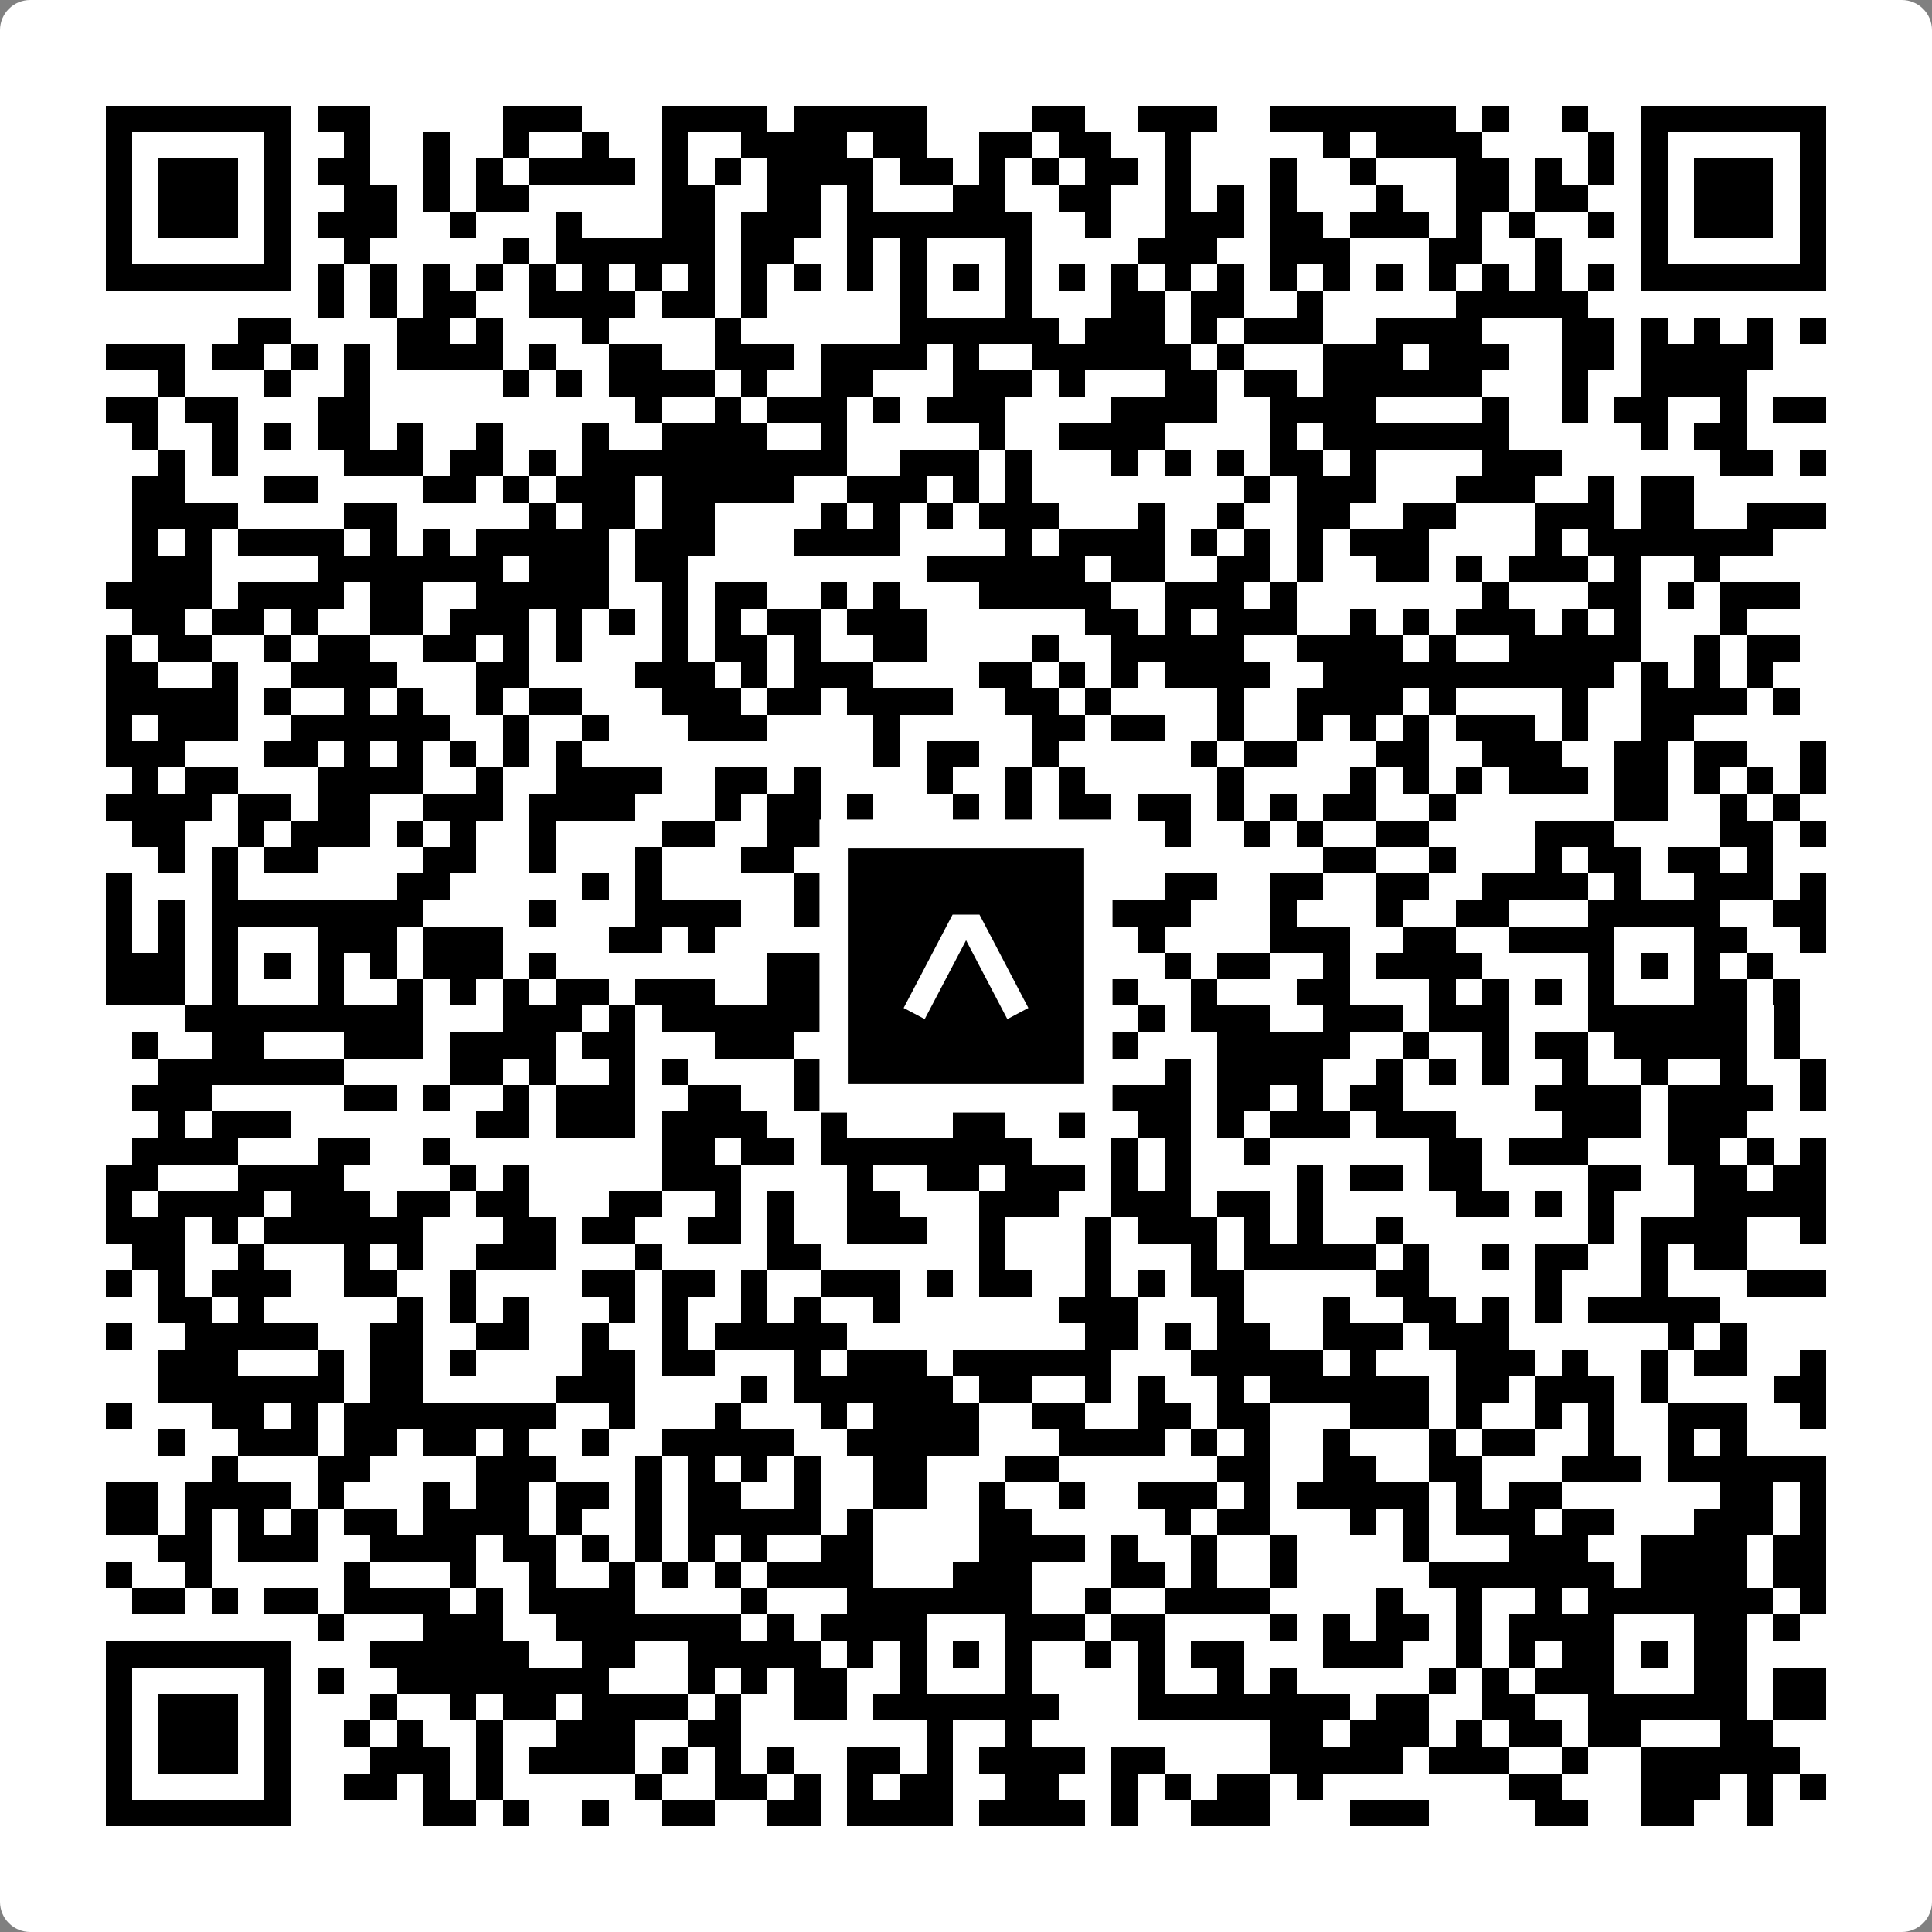
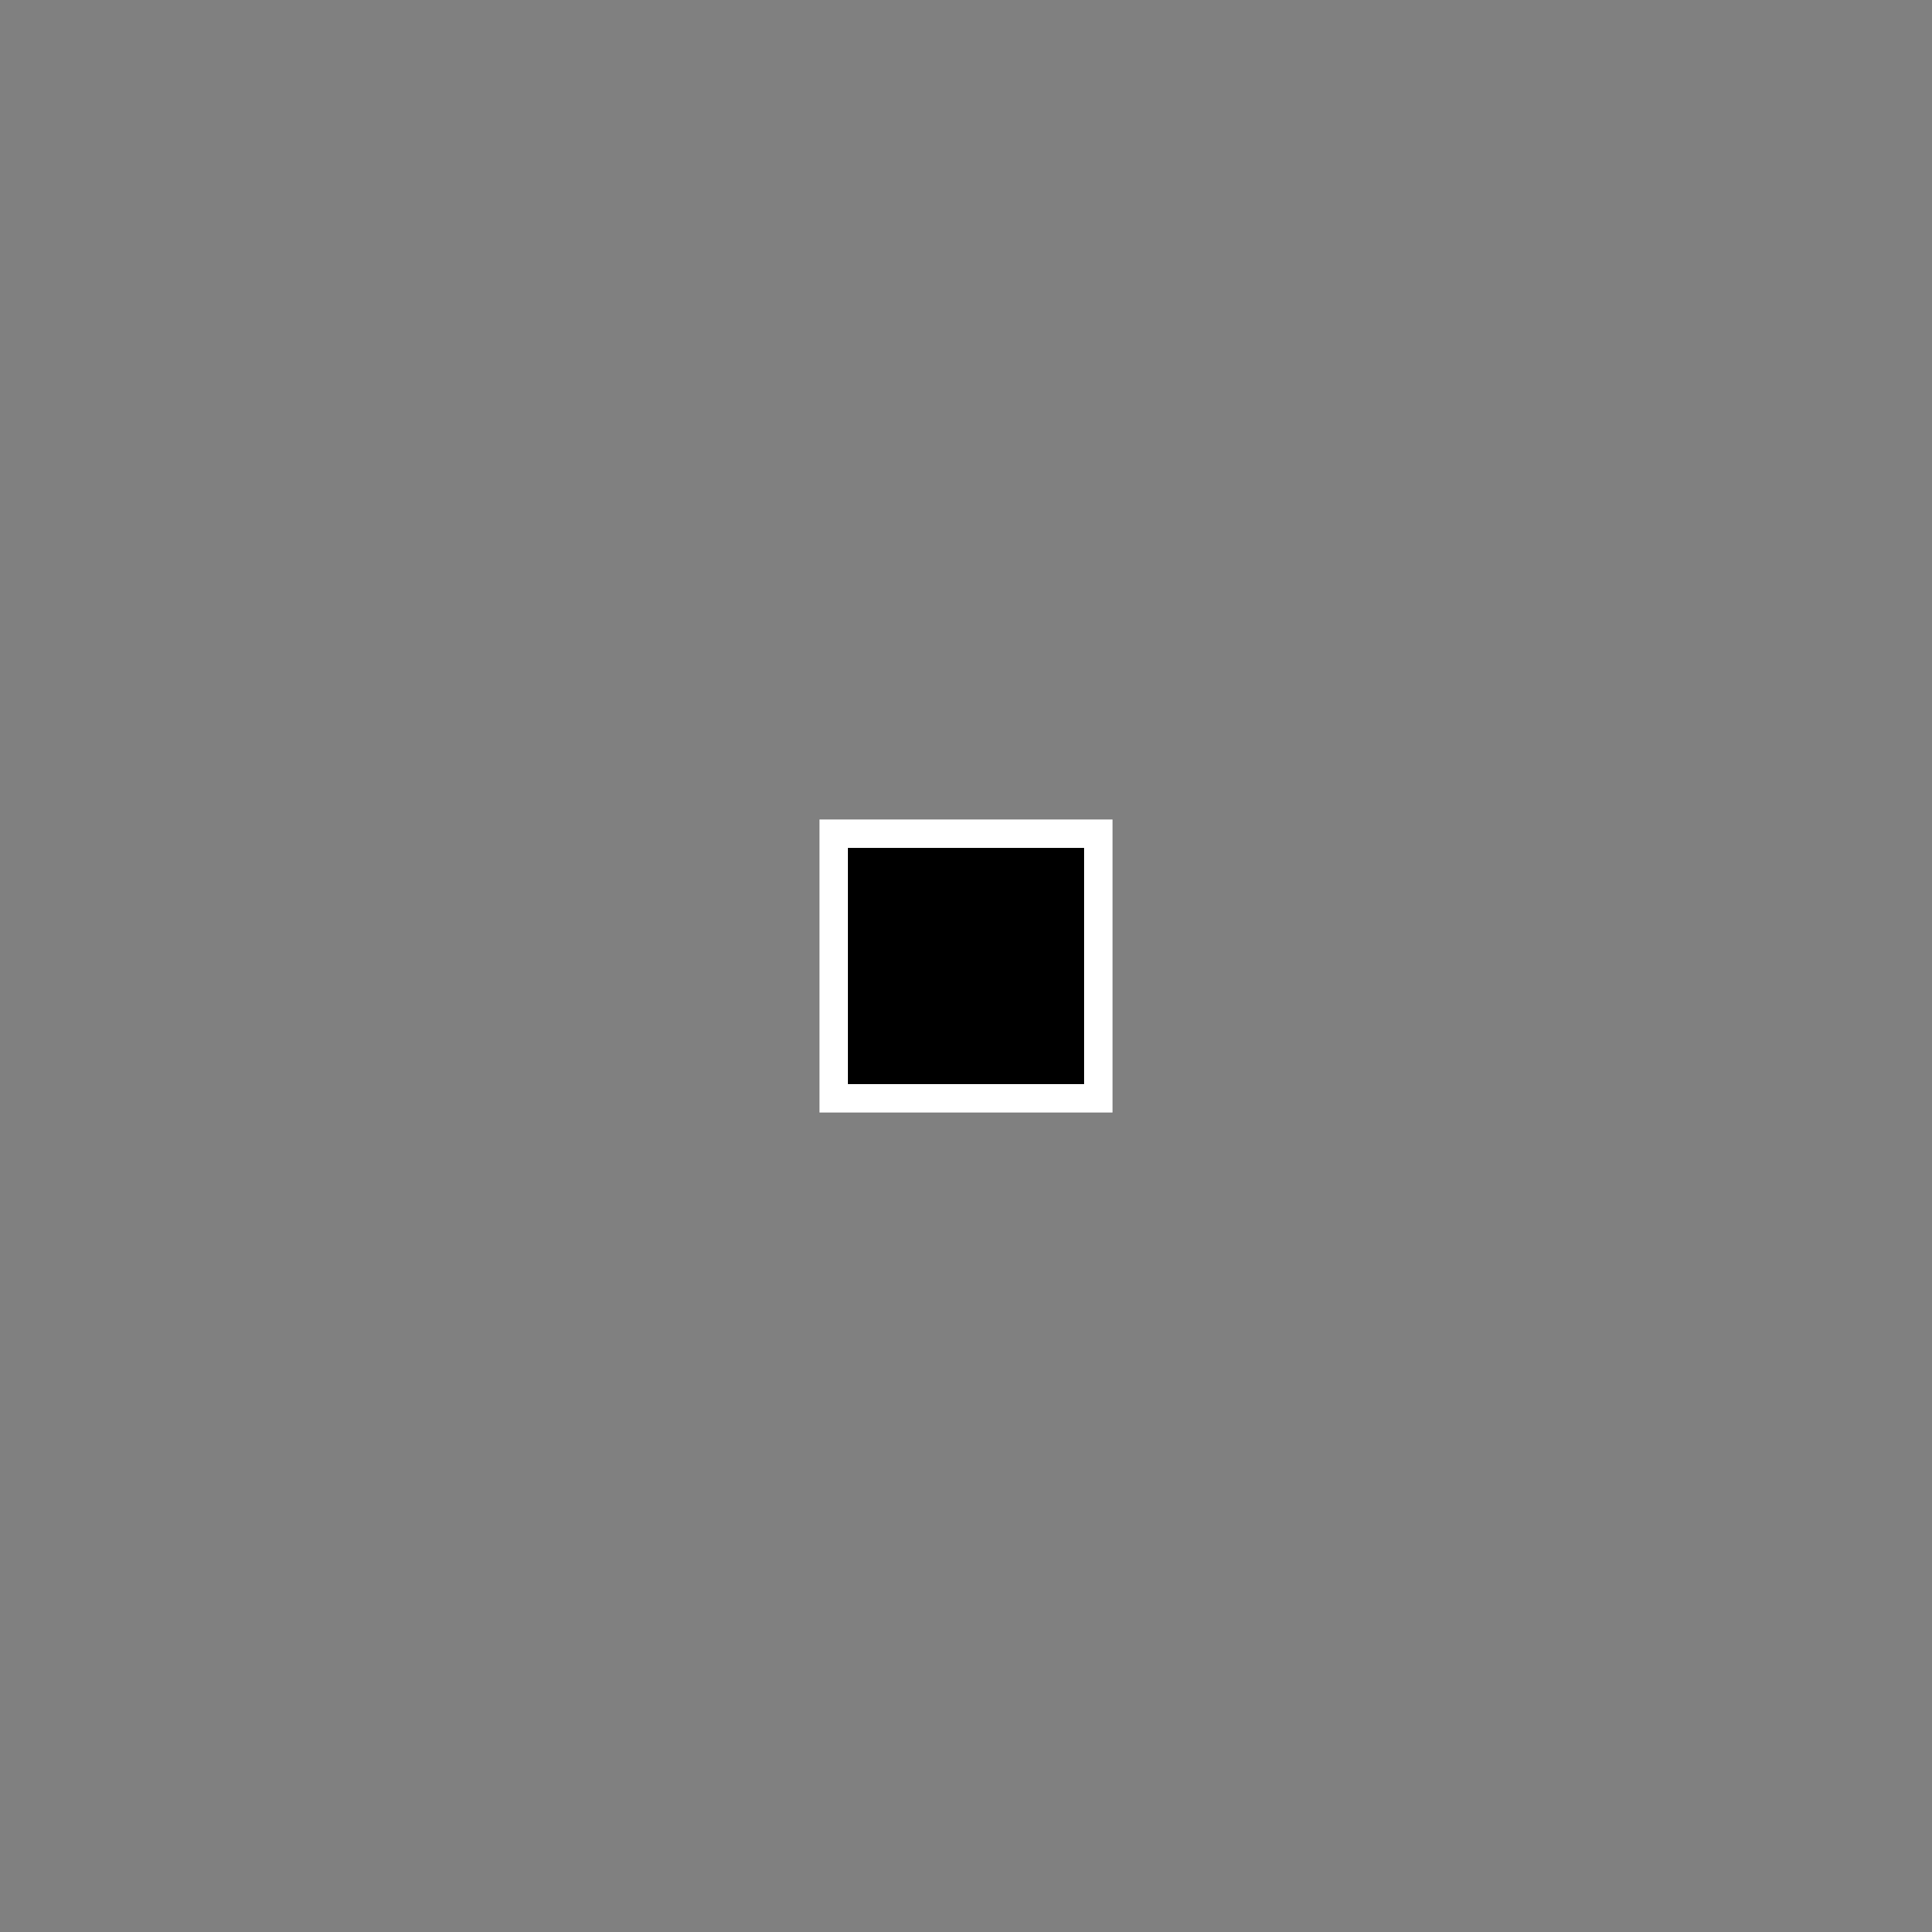
<svg xmlns="http://www.w3.org/2000/svg" width="512" height="512" viewBox="0 0 512 512" fill="none">
  <rect x="0" y="0" width="512" height="512" fill="#808080" stroke="none" />
-   <path d="M0 8C0 3.582 3.582 0 8 0H504C508.418 0 512 3.582 512 8V504C512 508.418 508.418 512 504 512H8C3.582 512 0 508.418 0 504V8Z" fill="white" />
  <svg viewBox="0 0 73 73" shape-rendering="crispEdges" height="512" width="512" x="0" y="0">
-     <path stroke="#000000" d="M4 4.5h7m1 0h2m5 0h3m3 0h4m1 0h5m4 0h2m2 0h3m2 0h7m1 0h1m2 0h1m2 0h7M4 5.5h1m5 0h1m2 0h1m2 0h1m2 0h1m2 0h1m2 0h1m2 0h4m1 0h2m2 0h2m1 0h2m2 0h1m5 0h1m1 0h4m4 0h1m1 0h1m5 0h1M4 6.5h1m1 0h3m1 0h1m1 0h2m2 0h1m1 0h1m1 0h4m1 0h1m1 0h1m1 0h4m1 0h2m1 0h1m1 0h1m1 0h2m1 0h1m3 0h1m2 0h1m3 0h2m1 0h1m1 0h1m1 0h1m1 0h3m1 0h1M4 7.5h1m1 0h3m1 0h1m2 0h2m1 0h1m1 0h2m5 0h2m2 0h2m1 0h1m3 0h2m2 0h2m2 0h1m1 0h1m1 0h1m3 0h1m2 0h2m1 0h2m2 0h1m1 0h3m1 0h1M4 8.5h1m1 0h3m1 0h1m1 0h3m2 0h1m3 0h1m3 0h2m1 0h3m1 0h7m2 0h1m2 0h3m1 0h2m1 0h3m1 0h1m1 0h1m2 0h1m1 0h1m1 0h3m1 0h1M4 9.5h1m5 0h1m2 0h1m5 0h1m1 0h6m1 0h2m2 0h1m1 0h1m3 0h1m4 0h3m2 0h3m3 0h2m2 0h1m3 0h1m5 0h1M4 10.5h7m1 0h1m1 0h1m1 0h1m1 0h1m1 0h1m1 0h1m1 0h1m1 0h1m1 0h1m1 0h1m1 0h1m1 0h1m1 0h1m1 0h1m1 0h1m1 0h1m1 0h1m1 0h1m1 0h1m1 0h1m1 0h1m1 0h1m1 0h1m1 0h1m1 0h1m1 0h7M12 11.5h1m1 0h1m1 0h2m2 0h4m1 0h2m1 0h1m5 0h1m3 0h1m3 0h2m1 0h2m2 0h1m5 0h5M9 12.5h2m4 0h2m1 0h1m3 0h1m4 0h1m6 0h6m1 0h3m1 0h1m1 0h3m2 0h4m3 0h2m1 0h1m1 0h1m1 0h1m1 0h1M4 13.5h3m1 0h2m1 0h1m1 0h1m1 0h4m1 0h1m2 0h2m2 0h3m1 0h4m1 0h1m2 0h6m1 0h1m3 0h3m1 0h3m2 0h2m1 0h5M6 14.5h1m3 0h1m2 0h1m5 0h1m1 0h1m1 0h4m1 0h1m2 0h2m3 0h3m1 0h1m3 0h2m1 0h2m1 0h6m3 0h1m2 0h4M4 15.5h2m1 0h2m3 0h2m10 0h1m2 0h1m1 0h3m1 0h1m1 0h3m4 0h4m2 0h4m4 0h1m2 0h1m1 0h2m2 0h1m1 0h2M5 16.5h1m2 0h1m1 0h1m1 0h2m1 0h1m2 0h1m3 0h1m2 0h4m2 0h1m5 0h1m2 0h4m4 0h1m1 0h7m5 0h1m1 0h2M6 17.5h1m1 0h1m4 0h3m1 0h2m1 0h1m1 0h10m2 0h3m1 0h1m3 0h1m1 0h1m1 0h1m1 0h2m1 0h1m4 0h3m6 0h2m1 0h1M5 18.5h2m3 0h2m4 0h2m1 0h1m1 0h3m1 0h5m2 0h3m1 0h1m1 0h1m8 0h1m1 0h3m3 0h3m2 0h1m1 0h2M5 19.5h4m4 0h2m5 0h1m1 0h2m1 0h2m4 0h1m1 0h1m1 0h1m1 0h3m3 0h1m2 0h1m2 0h2m2 0h2m3 0h3m1 0h2m2 0h3M5 20.5h1m1 0h1m1 0h4m1 0h1m1 0h1m1 0h5m1 0h3m3 0h4m4 0h1m1 0h4m1 0h1m1 0h1m1 0h1m1 0h3m4 0h1m1 0h7M5 21.5h3m4 0h7m1 0h3m1 0h2m9 0h6m1 0h2m2 0h2m1 0h1m2 0h2m1 0h1m1 0h3m1 0h1m2 0h1M4 22.5h4m1 0h4m1 0h2m2 0h5m2 0h1m1 0h2m2 0h1m1 0h1m3 0h5m2 0h3m1 0h1m7 0h1m3 0h2m1 0h1m1 0h3M5 23.5h2m1 0h2m1 0h1m2 0h2m1 0h3m1 0h1m1 0h1m1 0h1m1 0h1m1 0h2m1 0h3m6 0h2m1 0h1m1 0h3m2 0h1m1 0h1m1 0h3m1 0h1m1 0h1m3 0h1M4 24.5h1m1 0h2m2 0h1m1 0h2m2 0h2m1 0h1m1 0h1m3 0h1m1 0h2m1 0h1m2 0h2m4 0h1m2 0h5m2 0h4m1 0h1m2 0h5m2 0h1m1 0h2M4 25.5h2m2 0h1m2 0h4m3 0h2m4 0h3m1 0h1m1 0h3m4 0h2m1 0h1m1 0h1m1 0h4m2 0h11m1 0h1m1 0h1m1 0h1M4 26.5h5m1 0h1m2 0h1m1 0h1m2 0h1m1 0h2m3 0h3m1 0h2m1 0h4m2 0h2m1 0h1m4 0h1m2 0h4m1 0h1m4 0h1m2 0h4m1 0h1M4 27.5h1m1 0h3m2 0h6m2 0h1m2 0h1m3 0h3m4 0h1m5 0h2m1 0h2m2 0h1m2 0h1m1 0h1m1 0h1m1 0h3m1 0h1m2 0h2M4 28.5h3m3 0h2m1 0h1m1 0h1m1 0h1m1 0h1m1 0h1m11 0h1m1 0h2m2 0h1m5 0h1m1 0h2m3 0h2m2 0h3m2 0h2m1 0h2m2 0h1M5 29.5h1m1 0h2m3 0h4m2 0h1m2 0h4m2 0h2m1 0h1m4 0h1m2 0h1m1 0h1m5 0h1m4 0h1m1 0h1m1 0h1m1 0h3m1 0h2m1 0h1m1 0h1m1 0h1M4 30.5h4m1 0h2m1 0h2m2 0h3m1 0h4m3 0h1m1 0h2m1 0h1m3 0h1m1 0h1m1 0h2m1 0h2m1 0h1m1 0h1m1 0h2m2 0h1m6 0h2m2 0h1m1 0h1M5 31.5h2m2 0h1m1 0h3m1 0h1m1 0h1m2 0h1m4 0h2m2 0h3m4 0h1m2 0h2m3 0h1m2 0h1m1 0h1m2 0h2m4 0h3m4 0h2m1 0h1M6 32.5h1m1 0h1m1 0h2m4 0h2m2 0h1m3 0h1m3 0h2m4 0h1m2 0h1m1 0h3m8 0h2m2 0h1m3 0h1m1 0h2m1 0h2m1 0h1M4 33.5h1m3 0h1m6 0h2m5 0h1m1 0h1m5 0h1m2 0h1m2 0h3m2 0h1m2 0h2m2 0h2m2 0h2m2 0h4m1 0h1m2 0h3m1 0h1M4 34.5h1m1 0h1m1 0h8m4 0h1m3 0h4m2 0h1m1 0h1m1 0h5m2 0h4m3 0h1m3 0h1m2 0h2m3 0h5m2 0h2M4 35.5h1m1 0h1m1 0h1m3 0h3m1 0h3m4 0h2m1 0h1m4 0h1m2 0h1m3 0h1m4 0h1m4 0h3m2 0h2m2 0h4m3 0h2m2 0h1M4 36.5h3m1 0h1m1 0h1m1 0h1m1 0h1m1 0h3m1 0h1m8 0h4m1 0h1m1 0h1m1 0h1m1 0h1m3 0h1m1 0h2m2 0h1m1 0h4m4 0h1m1 0h1m1 0h1m1 0h1M4 37.5h3m1 0h1m3 0h1m2 0h1m1 0h1m1 0h1m1 0h2m1 0h3m2 0h6m3 0h2m1 0h2m2 0h1m3 0h2m3 0h1m1 0h1m1 0h1m1 0h1m3 0h2m1 0h1M7 38.5h9m3 0h3m1 0h1m1 0h6m1 0h8m1 0h1m1 0h1m1 0h3m2 0h3m1 0h3m3 0h6m1 0h1M5 39.5h1m2 0h2m3 0h3m1 0h4m1 0h2m3 0h3m2 0h1m1 0h2m6 0h1m3 0h5m2 0h1m2 0h1m1 0h2m1 0h5m1 0h1M6 40.5h7m4 0h2m1 0h1m2 0h1m1 0h1m4 0h3m8 0h1m2 0h1m1 0h4m2 0h1m1 0h1m1 0h1m2 0h1m2 0h1m2 0h1m2 0h1M5 41.5h3m5 0h2m1 0h1m2 0h1m1 0h3m2 0h2m2 0h1m3 0h2m2 0h1m1 0h1m1 0h3m1 0h2m1 0h1m1 0h2m5 0h4m1 0h4m1 0h1M6 42.5h1m1 0h3m7 0h2m1 0h3m1 0h4m2 0h1m4 0h2m2 0h1m2 0h2m1 0h1m1 0h3m1 0h3m4 0h3m1 0h3M5 43.5h4m3 0h2m2 0h1m8 0h2m1 0h2m1 0h8m3 0h1m1 0h1m2 0h1m6 0h2m1 0h3m3 0h2m1 0h1m1 0h1M4 44.5h2m3 0h4m4 0h1m1 0h1m5 0h3m4 0h1m2 0h2m1 0h3m1 0h1m1 0h1m4 0h1m1 0h2m1 0h2m4 0h2m2 0h2m1 0h2M4 45.5h1m1 0h4m1 0h3m1 0h2m1 0h2m3 0h2m2 0h1m1 0h1m2 0h2m3 0h3m2 0h3m1 0h2m1 0h1m5 0h2m1 0h1m1 0h1m3 0h5M4 46.5h3m1 0h1m1 0h6m3 0h2m1 0h2m2 0h2m1 0h1m2 0h3m2 0h1m3 0h1m1 0h3m1 0h1m1 0h1m2 0h1m7 0h1m1 0h4m2 0h1M5 47.5h2m2 0h1m3 0h1m1 0h1m2 0h3m3 0h1m4 0h2m6 0h1m3 0h1m3 0h1m1 0h5m1 0h1m2 0h1m1 0h2m2 0h1m1 0h2M4 48.5h1m1 0h1m1 0h3m2 0h2m2 0h1m4 0h2m1 0h2m1 0h1m2 0h3m1 0h1m1 0h2m2 0h1m1 0h1m1 0h2m5 0h2m4 0h1m3 0h1m3 0h3M6 49.5h2m1 0h1m5 0h1m1 0h1m1 0h1m3 0h1m1 0h1m2 0h1m1 0h1m2 0h1m6 0h3m3 0h1m3 0h1m2 0h2m1 0h1m1 0h1m1 0h5M4 50.5h1m2 0h5m2 0h2m2 0h2m2 0h1m2 0h1m1 0h5m9 0h2m1 0h1m1 0h2m2 0h3m1 0h3m6 0h1m1 0h1M6 51.5h3m3 0h1m1 0h2m1 0h1m4 0h2m1 0h2m3 0h1m1 0h3m1 0h6m3 0h5m1 0h1m3 0h3m1 0h1m2 0h1m1 0h2m2 0h1M6 52.5h7m1 0h2m5 0h3m4 0h1m1 0h6m1 0h2m2 0h1m1 0h1m2 0h1m1 0h6m1 0h2m1 0h3m1 0h1m4 0h2M4 53.5h1m3 0h2m1 0h1m1 0h8m2 0h1m3 0h1m3 0h1m1 0h4m2 0h2m2 0h2m1 0h2m3 0h3m1 0h1m2 0h1m1 0h1m2 0h3m2 0h1M6 54.5h1m2 0h3m1 0h2m1 0h2m1 0h1m2 0h1m2 0h5m2 0h5m3 0h4m1 0h1m1 0h1m2 0h1m3 0h1m1 0h2m2 0h1m2 0h1m1 0h1M8 55.5h1m3 0h2m4 0h3m3 0h1m1 0h1m1 0h1m1 0h1m2 0h2m3 0h2m6 0h2m2 0h2m2 0h2m3 0h3m1 0h6M4 56.5h2m1 0h4m1 0h1m3 0h1m1 0h2m1 0h2m1 0h1m1 0h2m2 0h1m2 0h2m2 0h1m2 0h1m2 0h3m1 0h1m1 0h5m1 0h1m1 0h2m6 0h2m1 0h1M4 57.5h2m1 0h1m1 0h1m1 0h1m1 0h2m1 0h4m1 0h1m2 0h1m1 0h5m1 0h1m4 0h2m5 0h1m1 0h2m3 0h1m1 0h1m1 0h3m1 0h2m3 0h3m1 0h1M6 58.5h2m1 0h3m2 0h4m1 0h2m1 0h1m1 0h1m1 0h1m1 0h1m2 0h2m4 0h4m1 0h1m2 0h1m2 0h1m4 0h1m3 0h3m2 0h4m1 0h2M4 59.5h1m2 0h1m5 0h1m3 0h1m2 0h1m2 0h1m1 0h1m1 0h1m1 0h4m3 0h3m3 0h2m1 0h1m2 0h1m5 0h7m1 0h4m1 0h2M5 60.5h2m1 0h1m1 0h2m1 0h4m1 0h1m1 0h4m4 0h1m3 0h7m2 0h1m2 0h4m4 0h1m2 0h1m2 0h1m1 0h7m1 0h1M12 61.5h1m3 0h3m2 0h7m1 0h1m1 0h4m3 0h3m1 0h2m4 0h1m1 0h1m1 0h2m1 0h1m1 0h4m3 0h2m1 0h1M4 62.5h7m3 0h6m2 0h2m2 0h5m1 0h1m1 0h1m1 0h1m1 0h1m2 0h1m1 0h1m1 0h2m3 0h3m2 0h1m1 0h1m1 0h2m1 0h1m1 0h2M4 63.5h1m5 0h1m1 0h1m2 0h8m3 0h1m1 0h1m1 0h2m2 0h1m3 0h1m4 0h1m2 0h1m1 0h1m5 0h1m1 0h1m1 0h3m3 0h2m1 0h2M4 64.5h1m1 0h3m1 0h1m3 0h1m2 0h1m1 0h2m1 0h4m1 0h1m2 0h2m1 0h7m3 0h8m1 0h2m2 0h2m2 0h6m1 0h2M4 65.5h1m1 0h3m1 0h1m2 0h1m1 0h1m2 0h1m2 0h3m2 0h2m7 0h1m2 0h1m9 0h2m1 0h3m1 0h1m1 0h2m1 0h2m3 0h2M4 66.5h1m1 0h3m1 0h1m3 0h3m1 0h1m1 0h4m1 0h1m1 0h1m1 0h1m2 0h2m1 0h1m1 0h4m1 0h2m4 0h5m1 0h3m2 0h1m2 0h6M4 67.5h1m5 0h1m2 0h2m1 0h1m1 0h1m5 0h1m2 0h2m1 0h1m1 0h1m1 0h2m2 0h2m2 0h1m1 0h1m1 0h2m1 0h1m7 0h2m3 0h3m1 0h1m1 0h1M4 68.5h7m5 0h2m1 0h1m2 0h1m2 0h2m2 0h2m1 0h4m1 0h4m1 0h1m2 0h3m3 0h3m4 0h2m2 0h2m2 0h1" />
-   </svg>
+     </svg>
  <rect x="220.932" y="220.932" width="70.137" height="70.137" fill="black" stroke="white" stroke-width="7.514" />
  <svg x="220.932" y="220.932" width="70.137" height="70.137" viewBox="0 0 116 116" fill="none">
-     <path d="M63.911 35.496L52.114 35.496L30.667 76.393L39.902 81.271L58.033 46.739L76.117 81.283L85.333 76.385L63.911 35.496Z" fill="white" />
-   </svg>
+     </svg>
</svg>